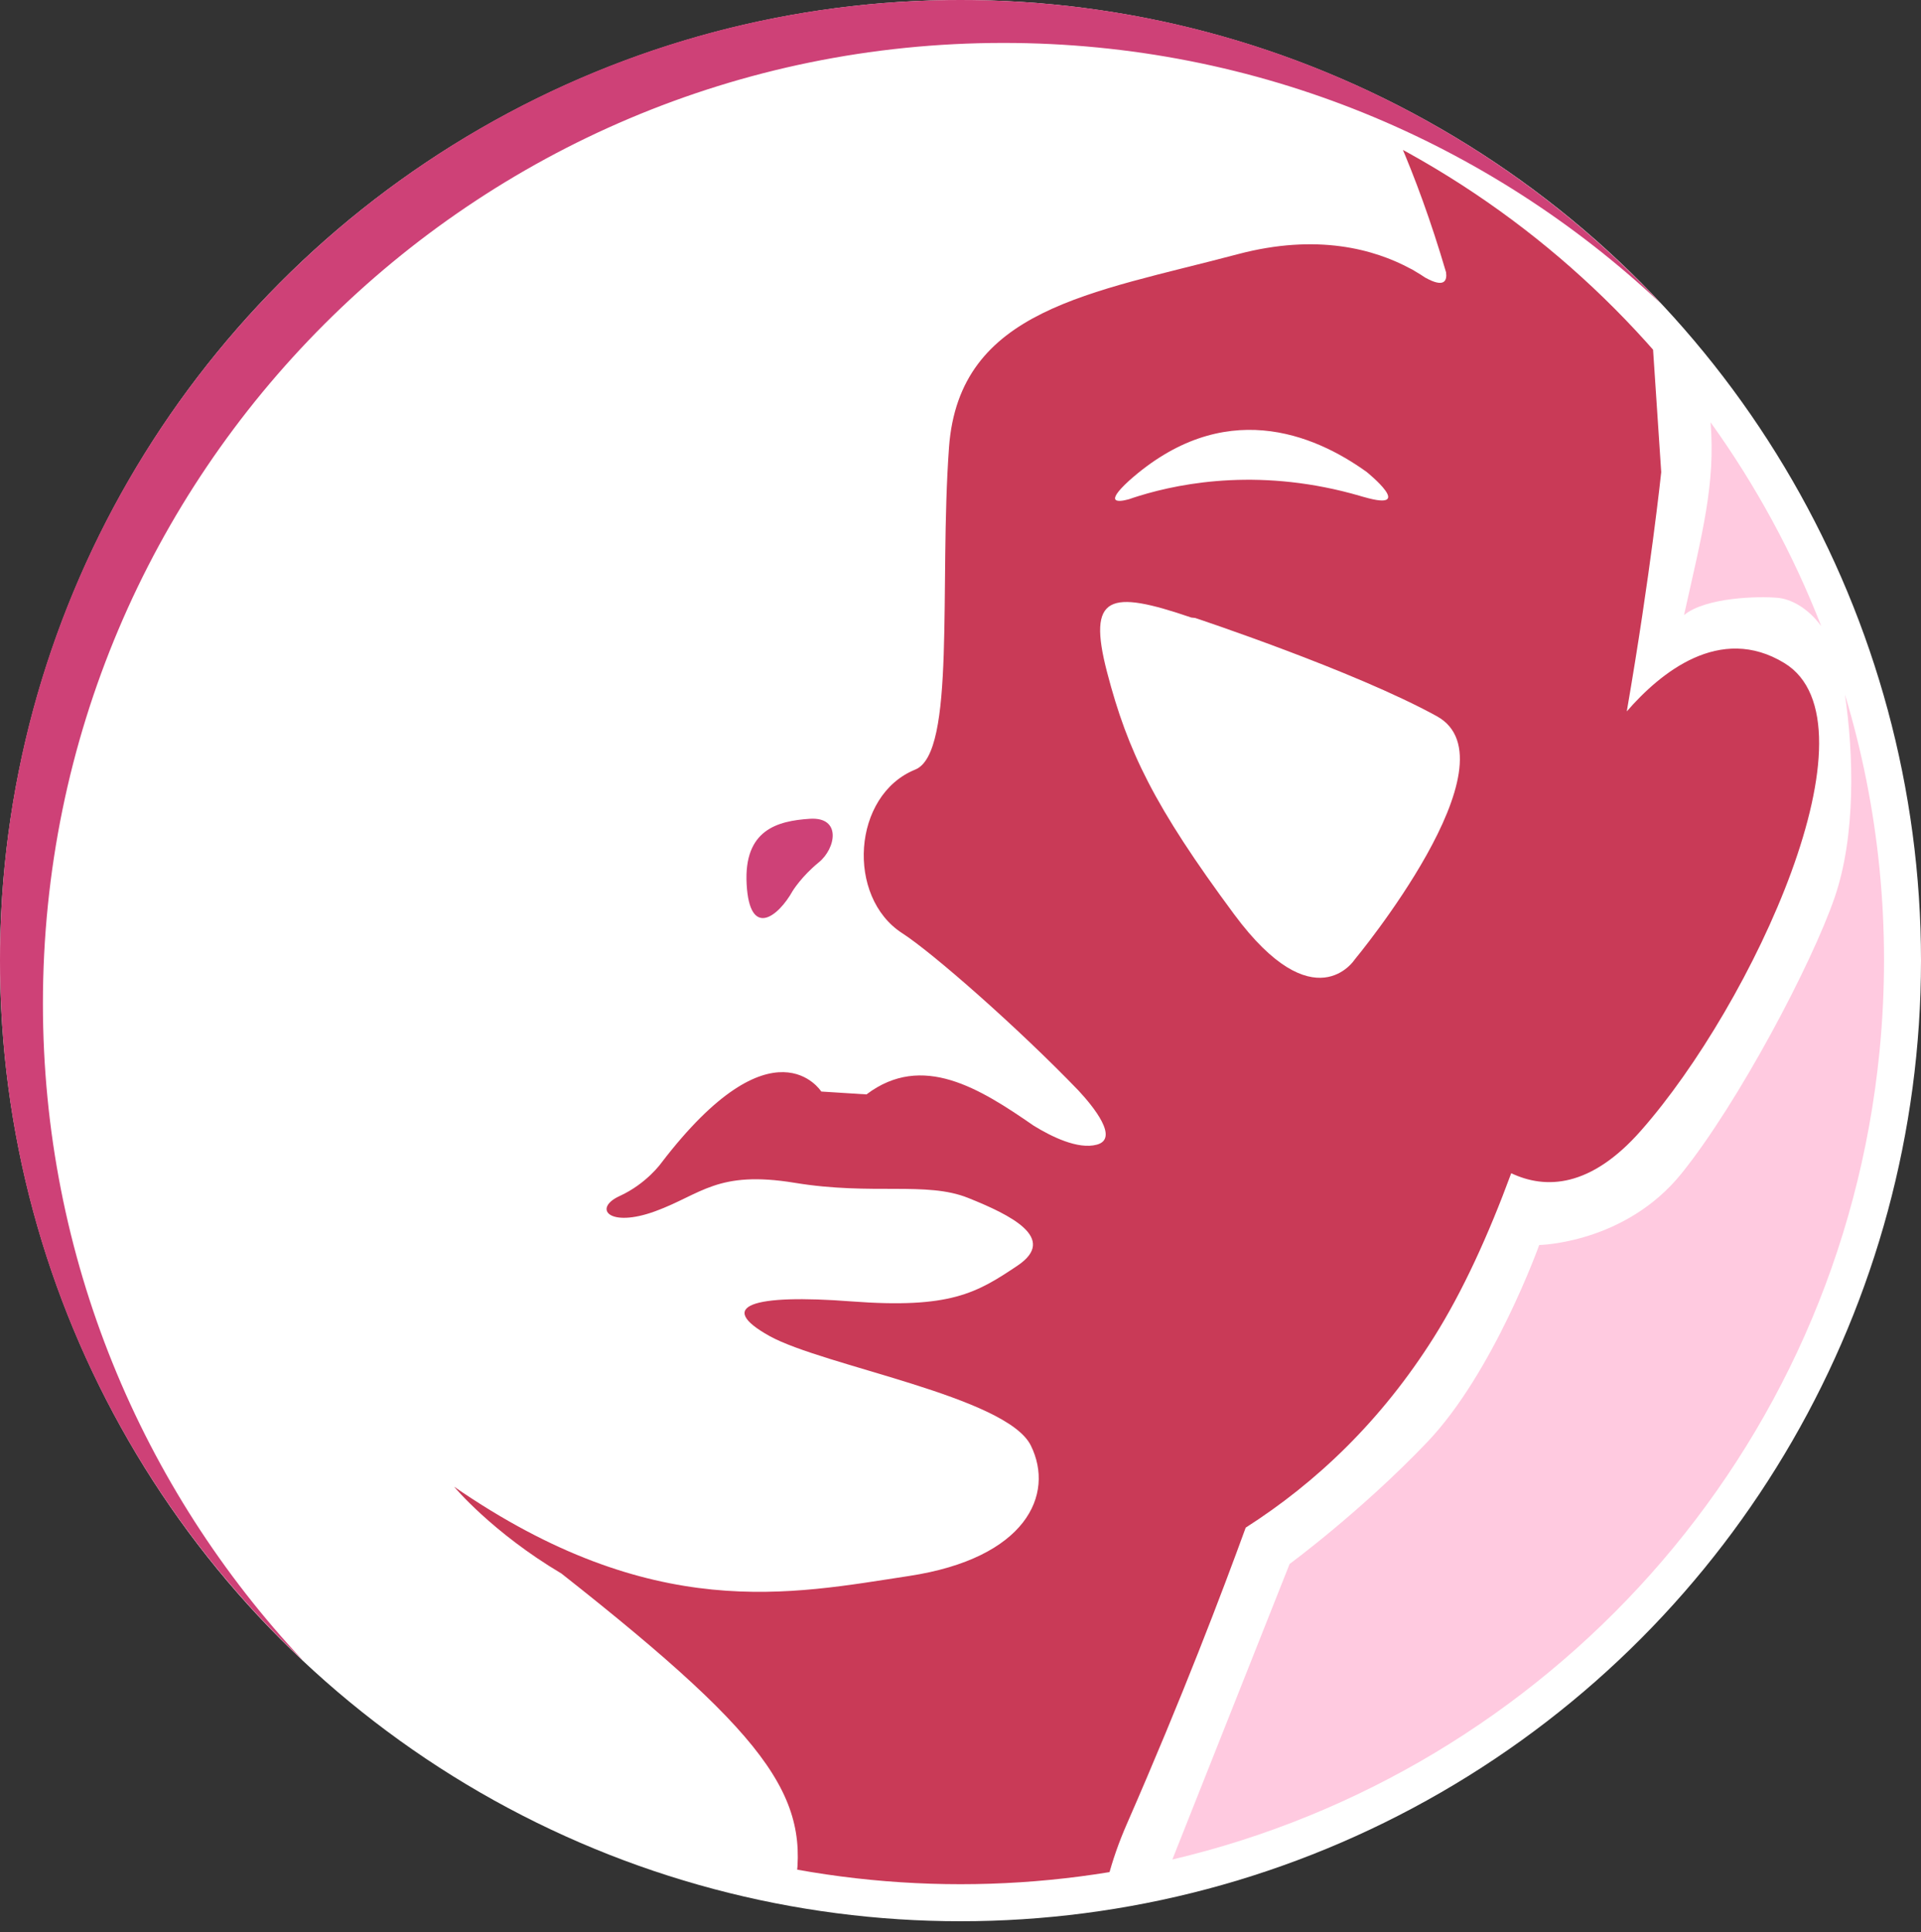
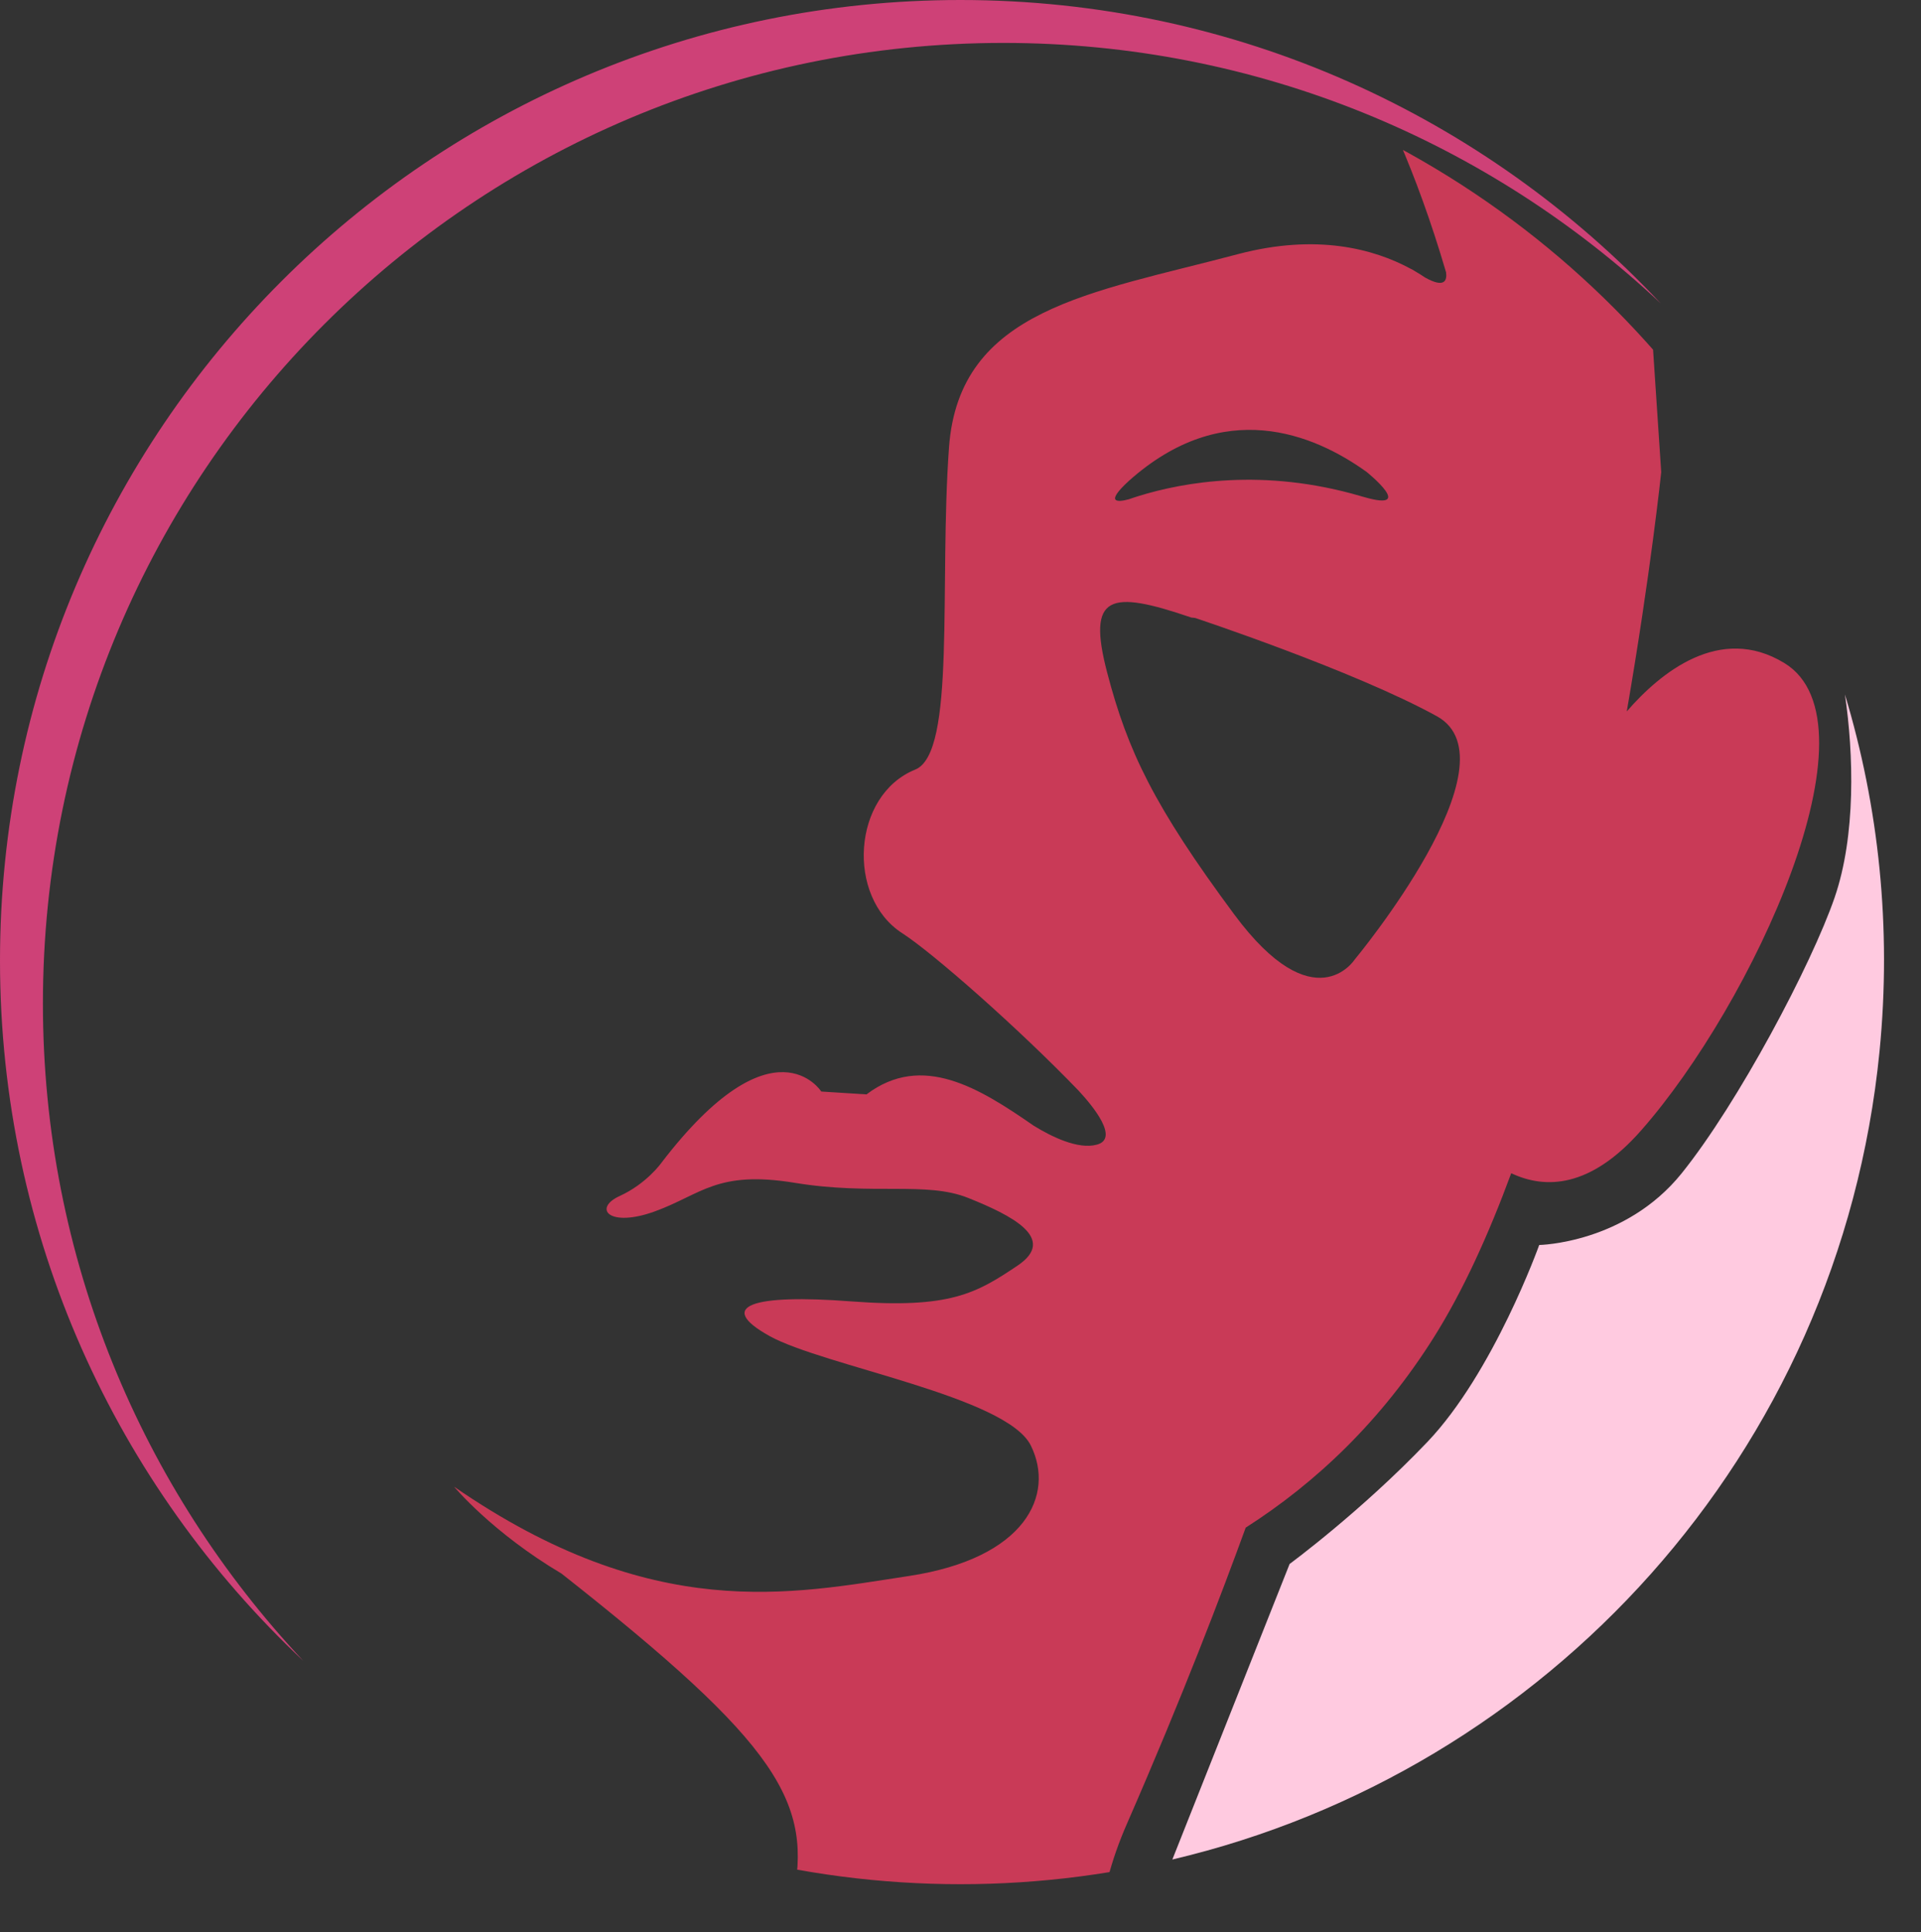
<svg xmlns="http://www.w3.org/2000/svg" xmlns:xlink="http://www.w3.org/1999/xlink" version="1.1" id="Layer_1" x="0px" y="0px" viewBox="0 0 133.84 134.59" style="enable-background:new 0 0 133.84 134.59;" xml:space="preserve">
  <rect x="0" y="0" width="133.84" height="134.59" fill="#333333" stroke="none" />
  <style type="text/css">
	.st0{fill:#FFFFFF;}
	.st1{fill:#CE4177;}
	.st2{clip-path:url(#SVGID_00000078043960794069747460000009449894131619949740_);}
	.st3{fill:none;}
	.st4{fill:#C93A57;}
	.st5{fill:#FFCAE0;}
</style>
  <g>
-     <circle class="st0" cx="66.92" cy="66.92" r="66.92" />
    <path class="st1" d="M2.99,69.91c0-36.96,29.96-66.92,66.92-66.92c17.72,0,33.82,6.9,45.79,18.14C103.49,8.13,86.16,0,66.92,0   C29.96,0,0,29.96,0,66.92c0,19.24,8.13,36.57,21.13,48.78C9.89,103.73,2.99,87.63,2.99,69.91z" />
    <g>
      <defs>
        <circle id="SVGID_1_" cx="66.92" cy="66.92" r="64.34" />
      </defs>
      <clipPath id="SVGID_00000105399270038141540040000013970368255346374048_">
        <use xlink:href="#SVGID_1_" style="overflow:visible;" />
      </clipPath>
      <g style="clip-path:url(#SVGID_00000105399270038141540040000013970368255346374048_);">
        <path class="st3" d="M85.99,63.7c-5.58-7.53-7.42-11.37-8.85-16.84c-1.43-5.46,0.18-5.78,5.86-3.84l0.27,0.03     c0,0,11.07,3.67,16.83,6.84c5.76,3.17-5.71,16.96-5.71,16.96S91.57,71.23,85.99,63.7z" />
-         <path class="st3" d="M95.05,34.63c-0.07-0.02-0.15-0.04-0.22-0.06c-0.01,0-0.02-0.01-0.03-0.01c-0.01,0-0.02-0.01-0.03-0.01     c-6.73-1.96-12.28-0.97-15.42,0l0,0c0,0,0,0,0,0c-0.25,0.08-0.48,0.15-0.7,0.23c-0.77,0.21-1.71,0.29,0-1.28     c6.58-5.88,12.87-3.28,16.57-0.62C95.28,32.93,98.67,35.67,95.05,34.63z" />
        <path class="st4" d="M114.32,11.54L97.5,9.87c1.07,2.48,2.19,5.49,3.25,9.1c0.08,0.59-0.12,1.11-1.45,0.37     c-0.22-0.15-0.46-0.3-0.72-0.45c-0.12-0.08-0.23-0.14-0.34-0.19c-2.48-1.33-6.46-2.46-12.01-0.99     c-10.2,2.71-19.4,3.8-20.11,13.45c-0.7,9.65,0.5,21.29-2.35,22.45c-4.4,1.78-4.82,8.88-0.91,11.4     c2.13,1.37,8.11,6.63,12.28,10.96c1.05,1.13,2.85,3.35,1.28,3.77c-1.32,0.36-3.18-0.57-4.4-1.32c-3.76-2.6-7.76-5.12-11.65-2.18     l-3.15-0.2c0,0-3.32-5.26-11.15,4.98c0,0-1.02,1.44-2.9,2.3c-1.88,0.86-0.74,2.24,2.48,1.06c3.23-1.18,4.31-2.87,9.73-1.98     c5.42,0.89,9.15-0.12,12.07,1.05c2.92,1.17,6.29,2.81,3.44,4.72c-2.85,1.91-4.68,3.01-11.57,2.49c-6.9-0.53-9.48,0.31-5.71,2.41     c3.77,2.09,16.52,4.21,18.21,7.63c1.69,3.42-0.33,7.85-8.5,9.09s-17.79,3.35-31.68-6.22c0,0,2.63,3.17,7.48,6.05l0,0     c15.13,11.92,17.59,15.95,16.08,22.85l21.38,2.11c0.16-2.46,0.81-4.96,1.94-7.54c3.87-8.85,6.64-16.14,8.27-20.62     c4.93-3.15,9.45-7.45,13.11-13.26c2.01-3.19,3.8-7.12,5.39-11.43c2.37,1.12,5.51,1.05,9.05-2.98     c7.76-8.81,16.83-28.38,9.98-32.56c-4.49-2.74-8.65,0.68-10.98,3.37c1.66-9.6,2.4-16.67,2.4-16.67L114.32,11.54z M95.05,34.63     c-0.07-0.02-0.15-0.04-0.22-0.06c-0.01,0-0.02-0.01-0.03-0.01c-0.01,0-0.02-0.01-0.03-0.01c-6.73-1.96-12.28-0.97-15.42,0l0,0     c0,0,0,0,0,0c-0.25,0.08-0.48,0.15-0.7,0.23c-0.77,0.21-1.71,0.29,0-1.28c6.58-5.88,12.87-3.28,16.57-0.62     C95.28,32.93,98.67,35.67,95.05,34.63z M94.38,66.85c0,0-2.81,4.38-8.39-3.15c-5.58-7.53-7.42-11.37-8.85-16.84     c-1.43-5.46,0.18-5.78,5.86-3.84l0.27,0.03c0,0,11.07,3.67,16.83,6.84C105.85,53.05,94.38,66.85,94.38,66.85z" />
-         <path class="st1" d="M57.04,60.08c-1.19,0.97-1.81,1.98-1.81,1.98c-1.01,1.81-3,3.35-3.21-0.46c-0.21-3.8,2.15-4.41,4.39-4.56     C58.65,56.89,58.24,59.11,57.04,60.08z" />
      </g>
    </g>
    <g>
      <path class="st5" d="M130.95,73.25c0.85-8.64-0.05-17.05-2.41-24.87c0.61,4.16,0.77,9.82-0.72,14.15    c-1.61,4.67-6.71,14.3-10.65,19.2c-3.94,4.9-9.93,5-9.93,5s-3.18,8.89-7.8,13.73c-4.62,4.84-9.59,8.49-9.59,8.49l-8.17,20.59    C107.7,123.41,128.17,101.35,130.95,73.25z" />
-       <path class="st5" d="M123.89,41.65c0.82,0.08,2.02,0.63,3,1.97c-1.97-5.06-4.57-9.83-7.71-14.2c0.34,4.31-0.56,7.63-1.85,13.43    C118.83,41.61,122.52,41.52,123.89,41.65z" />
    </g>
  </g>
</svg>